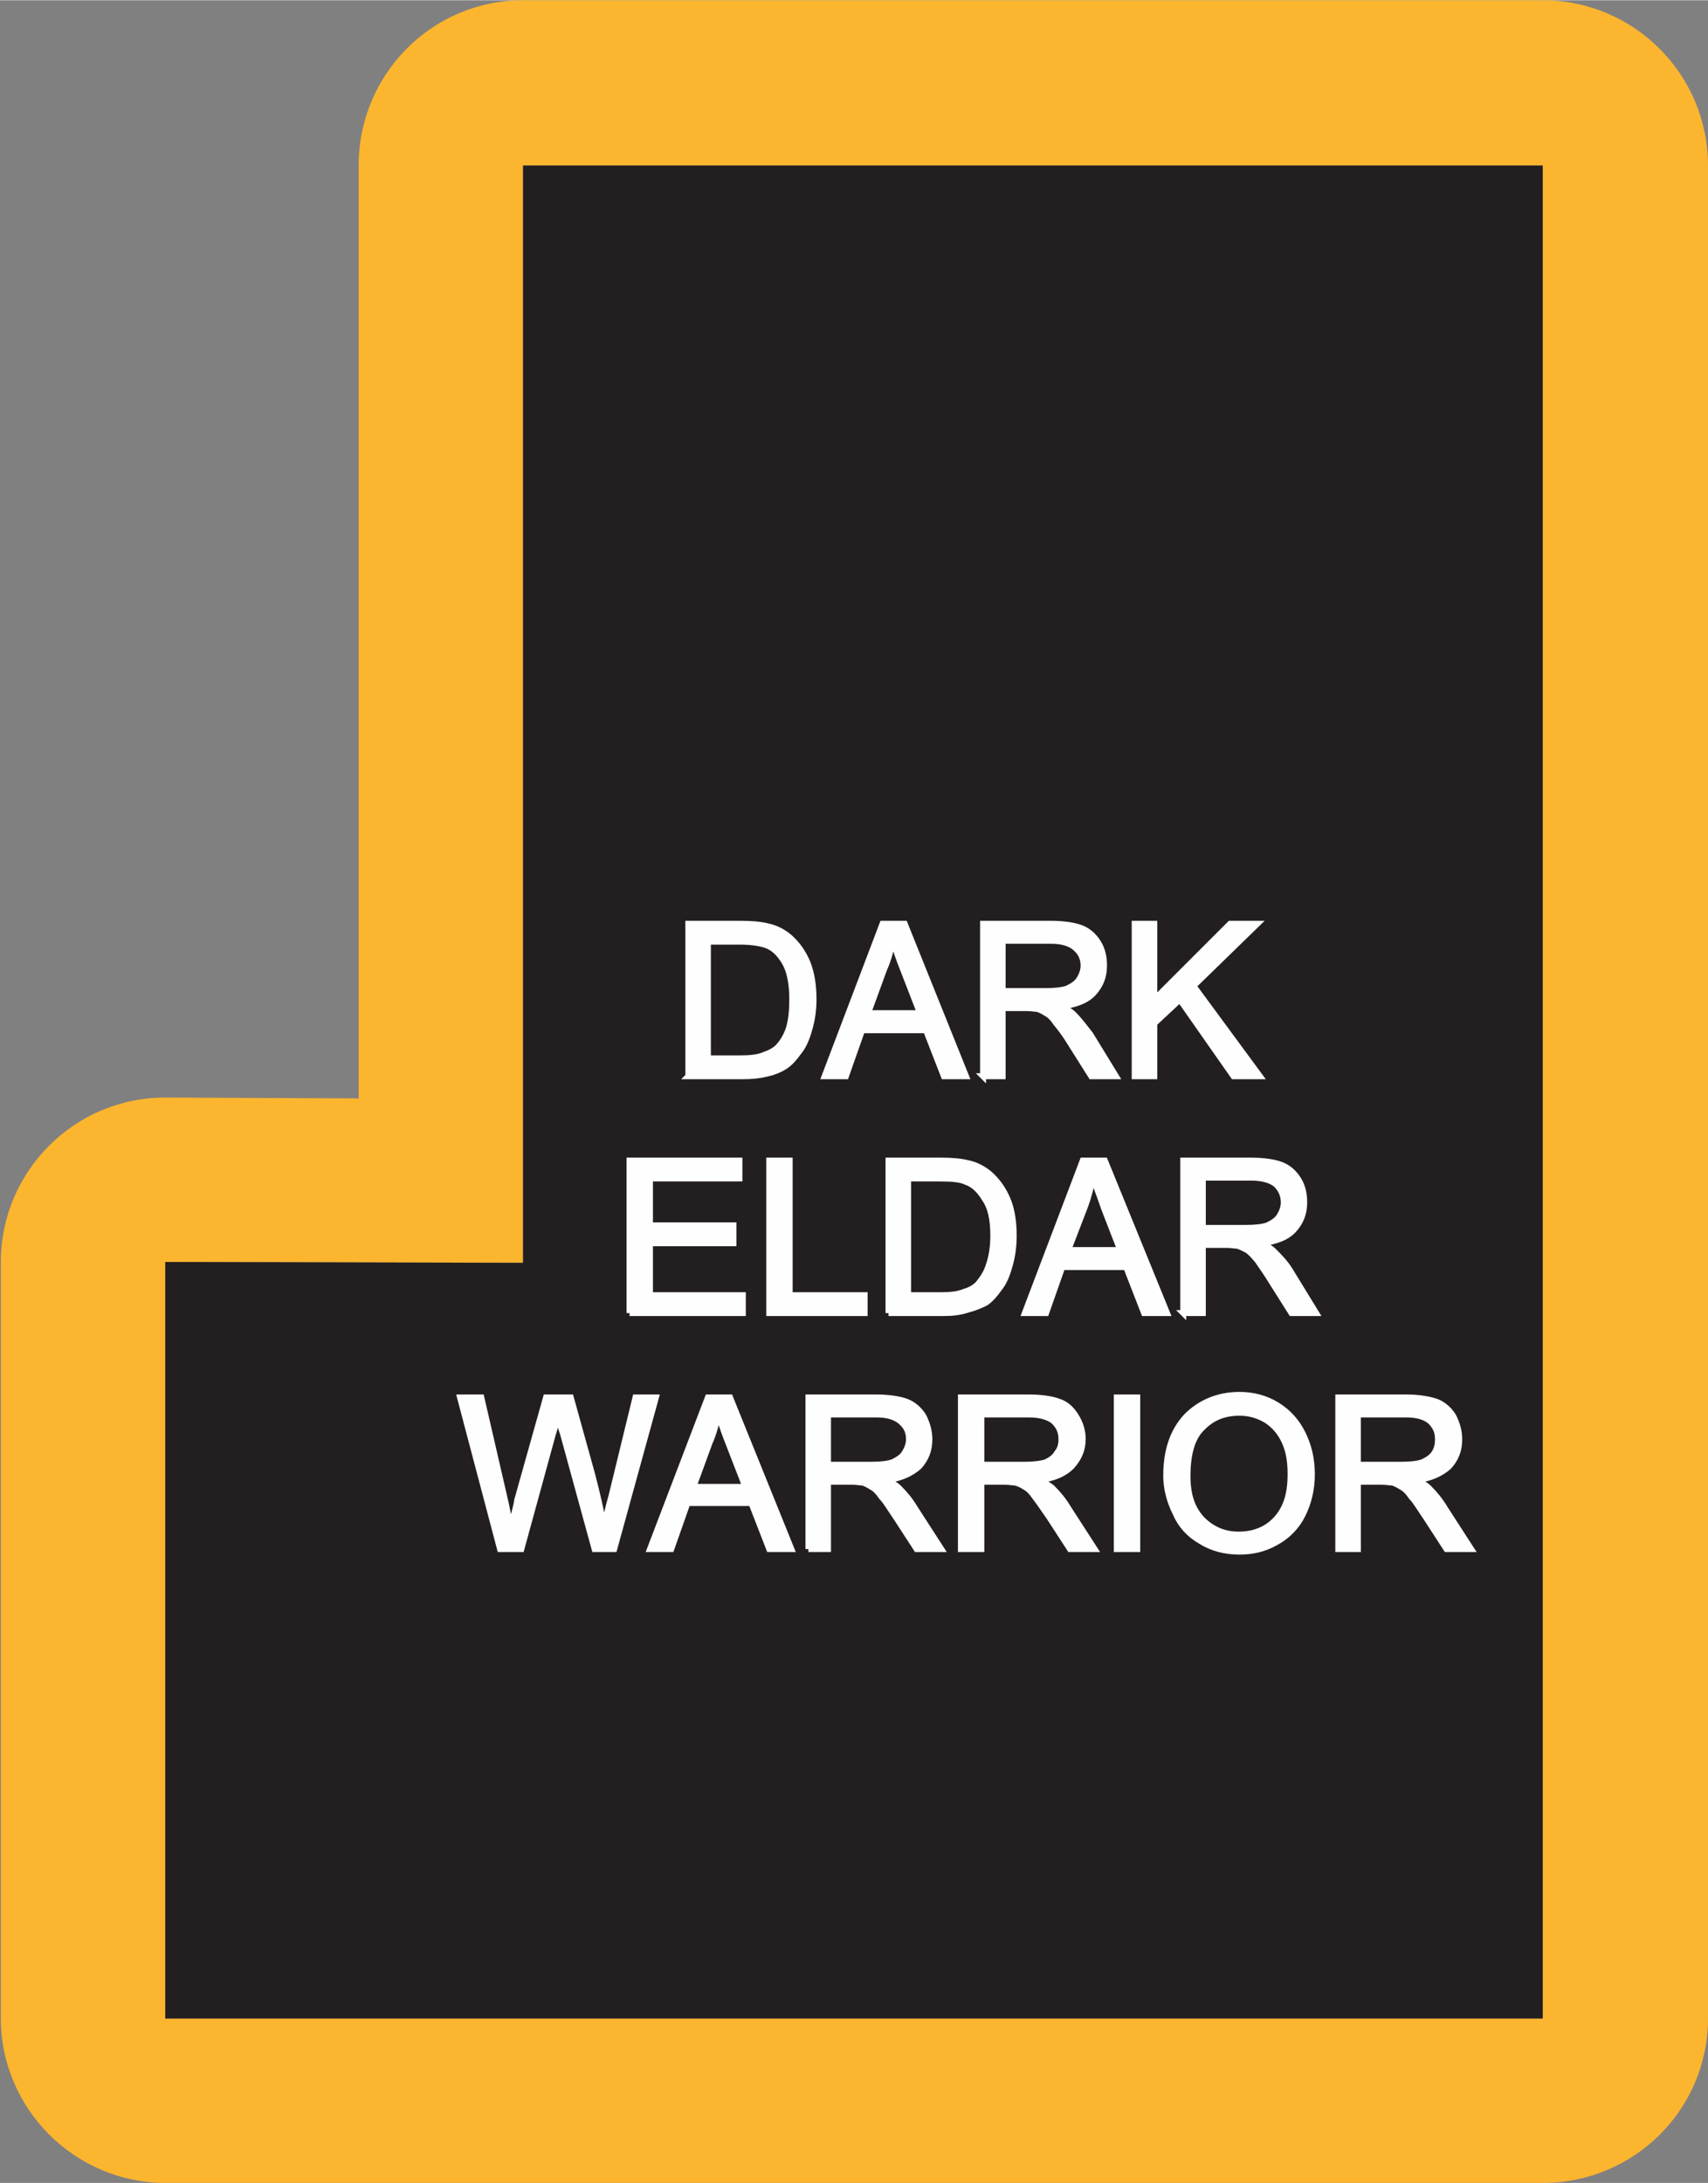
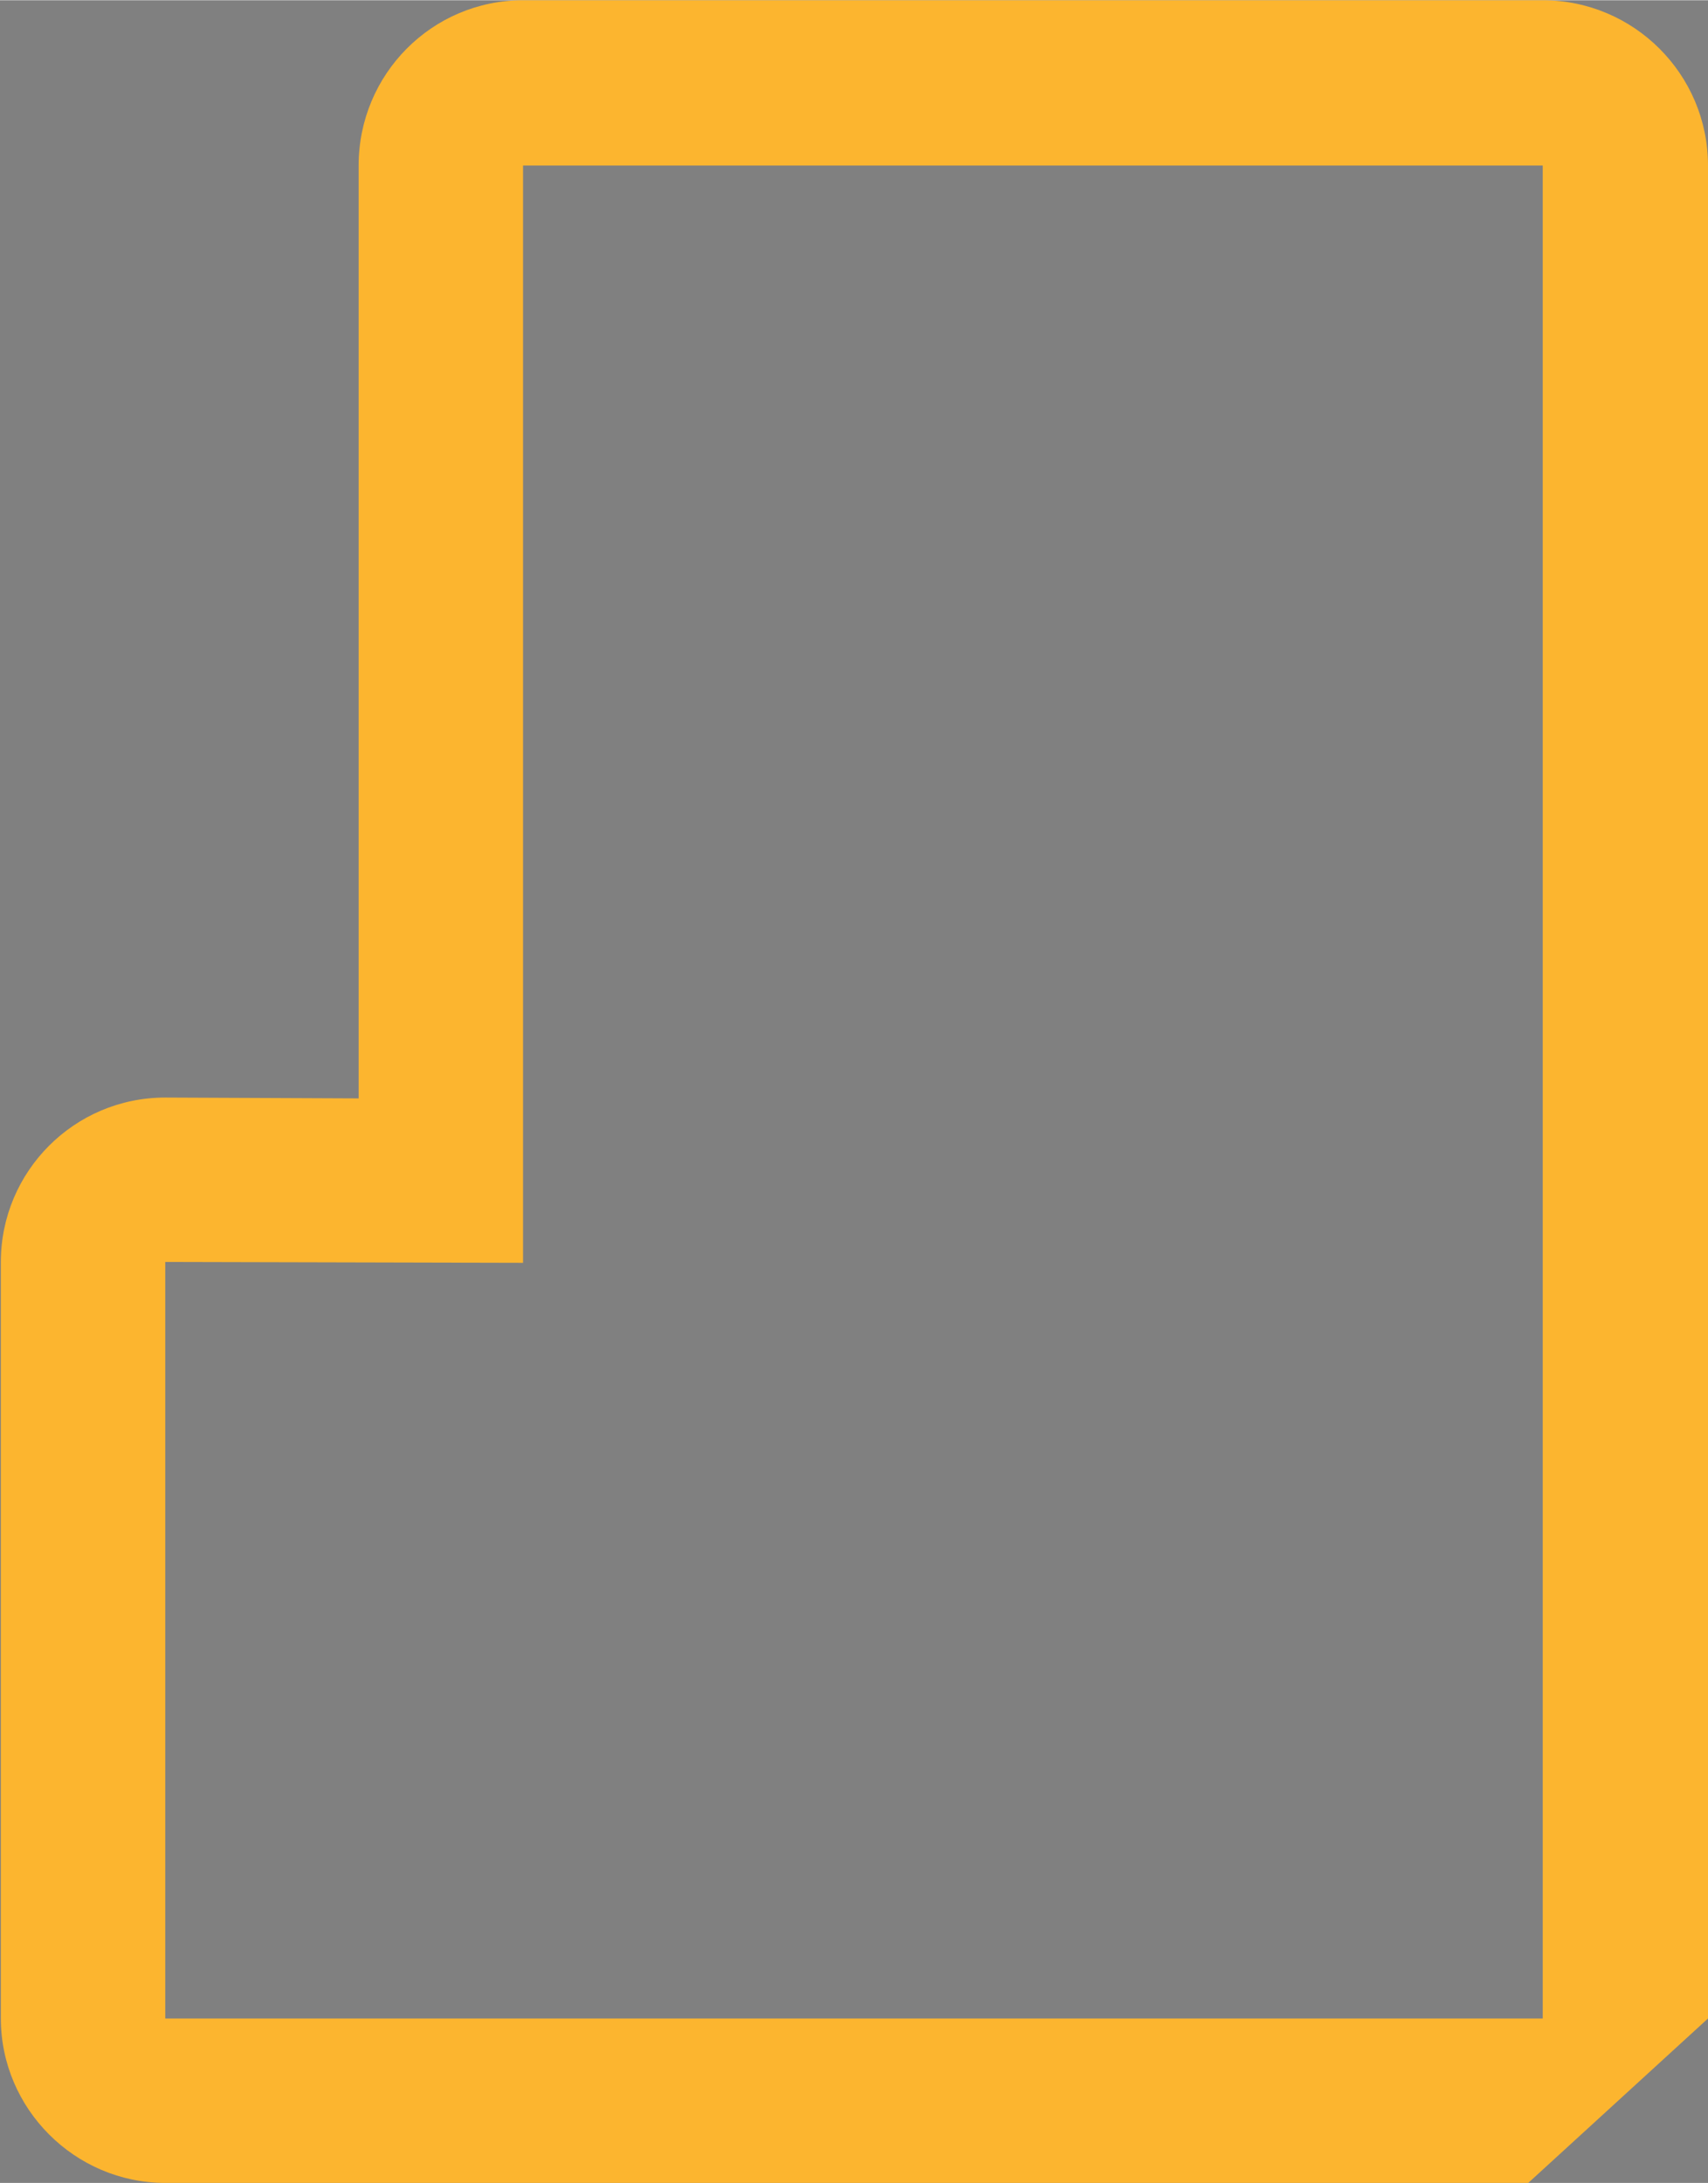
<svg xmlns="http://www.w3.org/2000/svg" xml:space="preserve" width="0.863in" height="1.103in" version="1.1" style="shape-rendering:geometricPrecision; text-rendering:geometricPrecision; image-rendering:optimizeQuality; fill-rule:evenodd; clip-rule:evenodd" viewBox="0 0 2005 2562">
  <rect x="0" y="0" width="2005" height="2562" fill="#808080" stroke="none" />
  <defs>
    <style type="text/css">
   
    .str0 {stroke:#FEFEFE;stroke-width:6.97}
    .fil0 {fill:#FCB52F}
    .fil1 {fill:#231F20}
    .fil2 {fill:#FEFEFE;fill-rule:nonzero}
   
  </style>
  </defs>
  <g id="Layer_x0020_1">
    <g id="_1783688591792">
      <g>
-         <path class="fil0" d="M1794 2562l-1600 0c-106,0 -193,-87 -193,-193l0 -888c0,-106 86,-193 193,-193l227 1 0 -1095c0,-107 86,-194 193,-194l1197 0c107,0 194,87 194,194l0 2175c0,107 -87,193 -194,193 -5,0 -11,0 -17,0zm17 -193l-1617 0 0 -888 420 1 0 -1288 1197 0 0 2175z" />
-         <polygon id="1" class="fil1" points="1811,2369 194,2369 194,1481 614,1482 614,194 1811,194 " />
+         <path class="fil0" d="M1794 2562l-1600 0c-106,0 -193,-87 -193,-193l0 -888c0,-106 86,-193 193,-193l227 1 0 -1095c0,-107 86,-194 193,-194l1197 0c107,0 194,87 194,194l0 2175zm17 -193l-1617 0 0 -888 420 1 0 -1288 1197 0 0 2175z" />
      </g>
-       <path class="fil2 str0" d="M808 1263l0 -179 61 0c14,0 24,1 32,3 10,2 19,7 26,13 9,8 16,18 21,30 5,13 7,27 7,43 0,13 -2,25 -5,35 -3,11 -7,20 -12,26 -5,7 -10,13 -16,17 -6,4 -13,7 -22,9 -8,2 -17,3 -28,3l-64 0zm23 -21l38 0c12,0 21,-1 28,-4 6,-2 12,-5 16,-9 5,-5 10,-13 13,-22 3,-10 4,-21 4,-35 0,-18 -3,-33 -9,-43 -6,-10 -13,-17 -22,-20 -6,-2 -16,-4 -30,-4l-38 0 0 137zm137 21l68 -179 26 0 72 179 -26 0 -21 -54 -75 0 -19 54 -25 0zm51 -74l61 0 -19 -49c-6,-15 -10,-27 -13,-37 -2,11 -5,23 -10,34l-19 52zm135 74l0 -179 79 0c16,0 28,2 36,5 8,3 15,9 20,17 5,8 7,17 7,27 0,13 -4,23 -12,32 -8,9 -21,14 -38,16 6,3 11,6 14,9 7,7 13,15 20,24l30 49 -29 0 -24 -38c-6,-10 -12,-18 -17,-24 -4,-6 -8,-10 -12,-12 -3,-2 -7,-4 -10,-5 -3,0 -7,-1 -13,-1l-28 0 0 80 -23 0zm23 -100l51 0c11,0 19,-1 25,-3 6,-3 11,-6 14,-11 3,-5 5,-10 5,-16 0,-8 -3,-15 -10,-21 -6,-5 -15,-8 -28,-8l-57 0 0 59zm155 100l0 -179 23 0 0 89 89 -89 32 0 -75 73 78 106 -31 0 -63 -90 -30 28 0 62 -23 0zm-593 278l0 -179 129 0 0 21 -105 0 0 55 98 0 0 21 -98 0 0 61 109 0 0 21 -133 0zm164 0l0 -179 24 0 0 158 88 0 0 21 -112 0zm140 0l0 -179 61 0c14,0 24,1 32,3 10,2 19,7 26,13 9,8 16,18 21,30 5,12 7,27 7,42 0,14 -2,26 -5,36 -3,11 -7,20 -12,26 -5,7 -10,13 -16,17 -6,3 -13,6 -21,8 -9,3 -18,4 -29,4l-64 0zm23 -21l38 0c12,0 21,-1 28,-4 7,-2 12,-5 16,-9 5,-6 10,-13 13,-23 3,-9 5,-20 5,-34 0,-19 -3,-33 -10,-43 -6,-10 -13,-17 -22,-20 -6,-3 -16,-4 -30,-4l-38 0 0 137zm137 21l68 -179 26 0 73 179 -27 0 -21 -54 -75 0 -19 54 -25 0zm51 -74l61 0 -19 -49c-5,-15 -10,-27 -13,-37 -2,11 -5,23 -9,34l-20 52zm135 74l0 -179 79 0c16,0 28,2 36,5 8,3 15,9 20,17 5,8 7,17 7,27 0,13 -4,23 -12,32 -8,9 -21,14 -38,16 6,3 11,6 14,9 7,7 14,14 20,24l30 49 -29 0 -24 -38c-6,-10 -12,-18 -16,-24 -5,-6 -9,-10 -12,-12 -4,-2 -8,-4 -11,-5 -3,0 -7,-1 -13,-1l-28 0 0 80 -23 0zm23 -100l51 0c11,0 19,-1 25,-3 6,-3 11,-6 14,-11 3,-5 5,-10 5,-16 0,-8 -3,-15 -9,-21 -6,-5 -16,-8 -29,-8l-57 0 0 59zm-825 377l-47 -178 25 0 27 117c3,12 5,24 7,37 5,-19 8,-30 8,-33l34 -121 29 0 25 90c6,23 11,44 14,64 2,-12 5,-25 9,-39l28 -115 24 0 -49 178 -23 0 -37 -135c-4,-12 -6,-19 -6,-21 -2,8 -4,15 -6,21l-37 135 -25 0zm176 0l68 -178 26 0 72 178 -26 0 -21 -54 -75 0 -19 54 -25 0zm51 -73l61 0 -19 -49c-6,-15 -10,-27 -13,-37 -2,11 -5,23 -10,34l-19 52zm135 73l0 -178 79 0c15,0 28,2 36,5 8,3 15,9 20,17 4,8 7,17 7,27 0,13 -4,23 -12,32 -9,8 -21,14 -38,16 6,3 11,6 14,9 7,7 13,14 19,24l31 48 -29 0 -24 -37c-7,-10 -12,-19 -17,-24 -4,-6 -8,-10 -12,-12 -3,-2 -7,-4 -10,-5 -3,0 -7,-1 -13,-1l-28 0 0 79 -23 0zm23 -99l51 0c11,0 19,-1 25,-3 6,-3 11,-6 14,-11 3,-5 5,-10 5,-16 0,-9 -3,-15 -10,-21 -6,-5 -15,-8 -28,-8l-57 0 0 59zm156 99l0 -178 79 0c16,0 28,2 36,5 9,3 15,9 20,17 5,8 8,17 8,27 0,13 -5,23 -13,32 -8,8 -20,14 -38,16 7,3 11,6 15,9 7,7 13,14 19,24l31 48 -29 0 -24 -37c-7,-10 -13,-19 -17,-24 -4,-6 -8,-10 -12,-12 -3,-2 -7,-4 -11,-5 -2,0 -7,-1 -13,-1l-27 0 0 79 -24 0zm24 -99l50 0c11,0 20,-1 26,-3 6,-3 10,-6 13,-11 4,-5 5,-10 5,-16 0,-9 -3,-15 -9,-21 -6,-5 -16,-8 -29,-8l-56 0 0 59zm159 99l0 -178 24 0 0 178 -24 0zm58 -86c0,-30 8,-53 24,-70 16,-16 37,-25 62,-25 16,0 31,4 44,12 13,8 23,19 30,33 7,14 11,30 11,48 0,18 -4,34 -11,48 -7,14 -18,25 -31,32 -14,8 -28,11 -43,11 -17,0 -32,-4 -45,-12 -14,-8 -24,-19 -30,-33 -7,-14 -11,-29 -11,-44zm25 0c0,22 5,38 17,51 12,12 26,18 43,18 18,0 33,-6 44,-18 12,-13 17,-30 17,-53 0,-15 -2,-27 -7,-38 -5,-11 -12,-19 -21,-25 -10,-6 -20,-9 -32,-9 -17,0 -31,5 -43,17 -12,11 -18,30 -18,57zm177 86l0 -178 79 0c15,0 27,2 36,5 8,3 15,9 20,17 4,8 7,17 7,27 0,13 -4,23 -12,32 -9,8 -21,14 -38,16 6,3 11,6 14,9 7,7 13,14 19,24l31 48 -29 0 -24 -37c-7,-10 -12,-19 -17,-24 -4,-6 -8,-10 -12,-12 -3,-2 -7,-4 -10,-5 -3,0 -7,-1 -14,-1l-27 0 0 79 -23 0zm23 -99l51 0c11,0 19,-1 25,-3 6,-3 11,-6 14,-11 3,-5 4,-10 4,-16 0,-9 -3,-15 -9,-21 -6,-5 -15,-8 -28,-8l-57 0 0 59z" />
    </g>
  </g>
</svg>